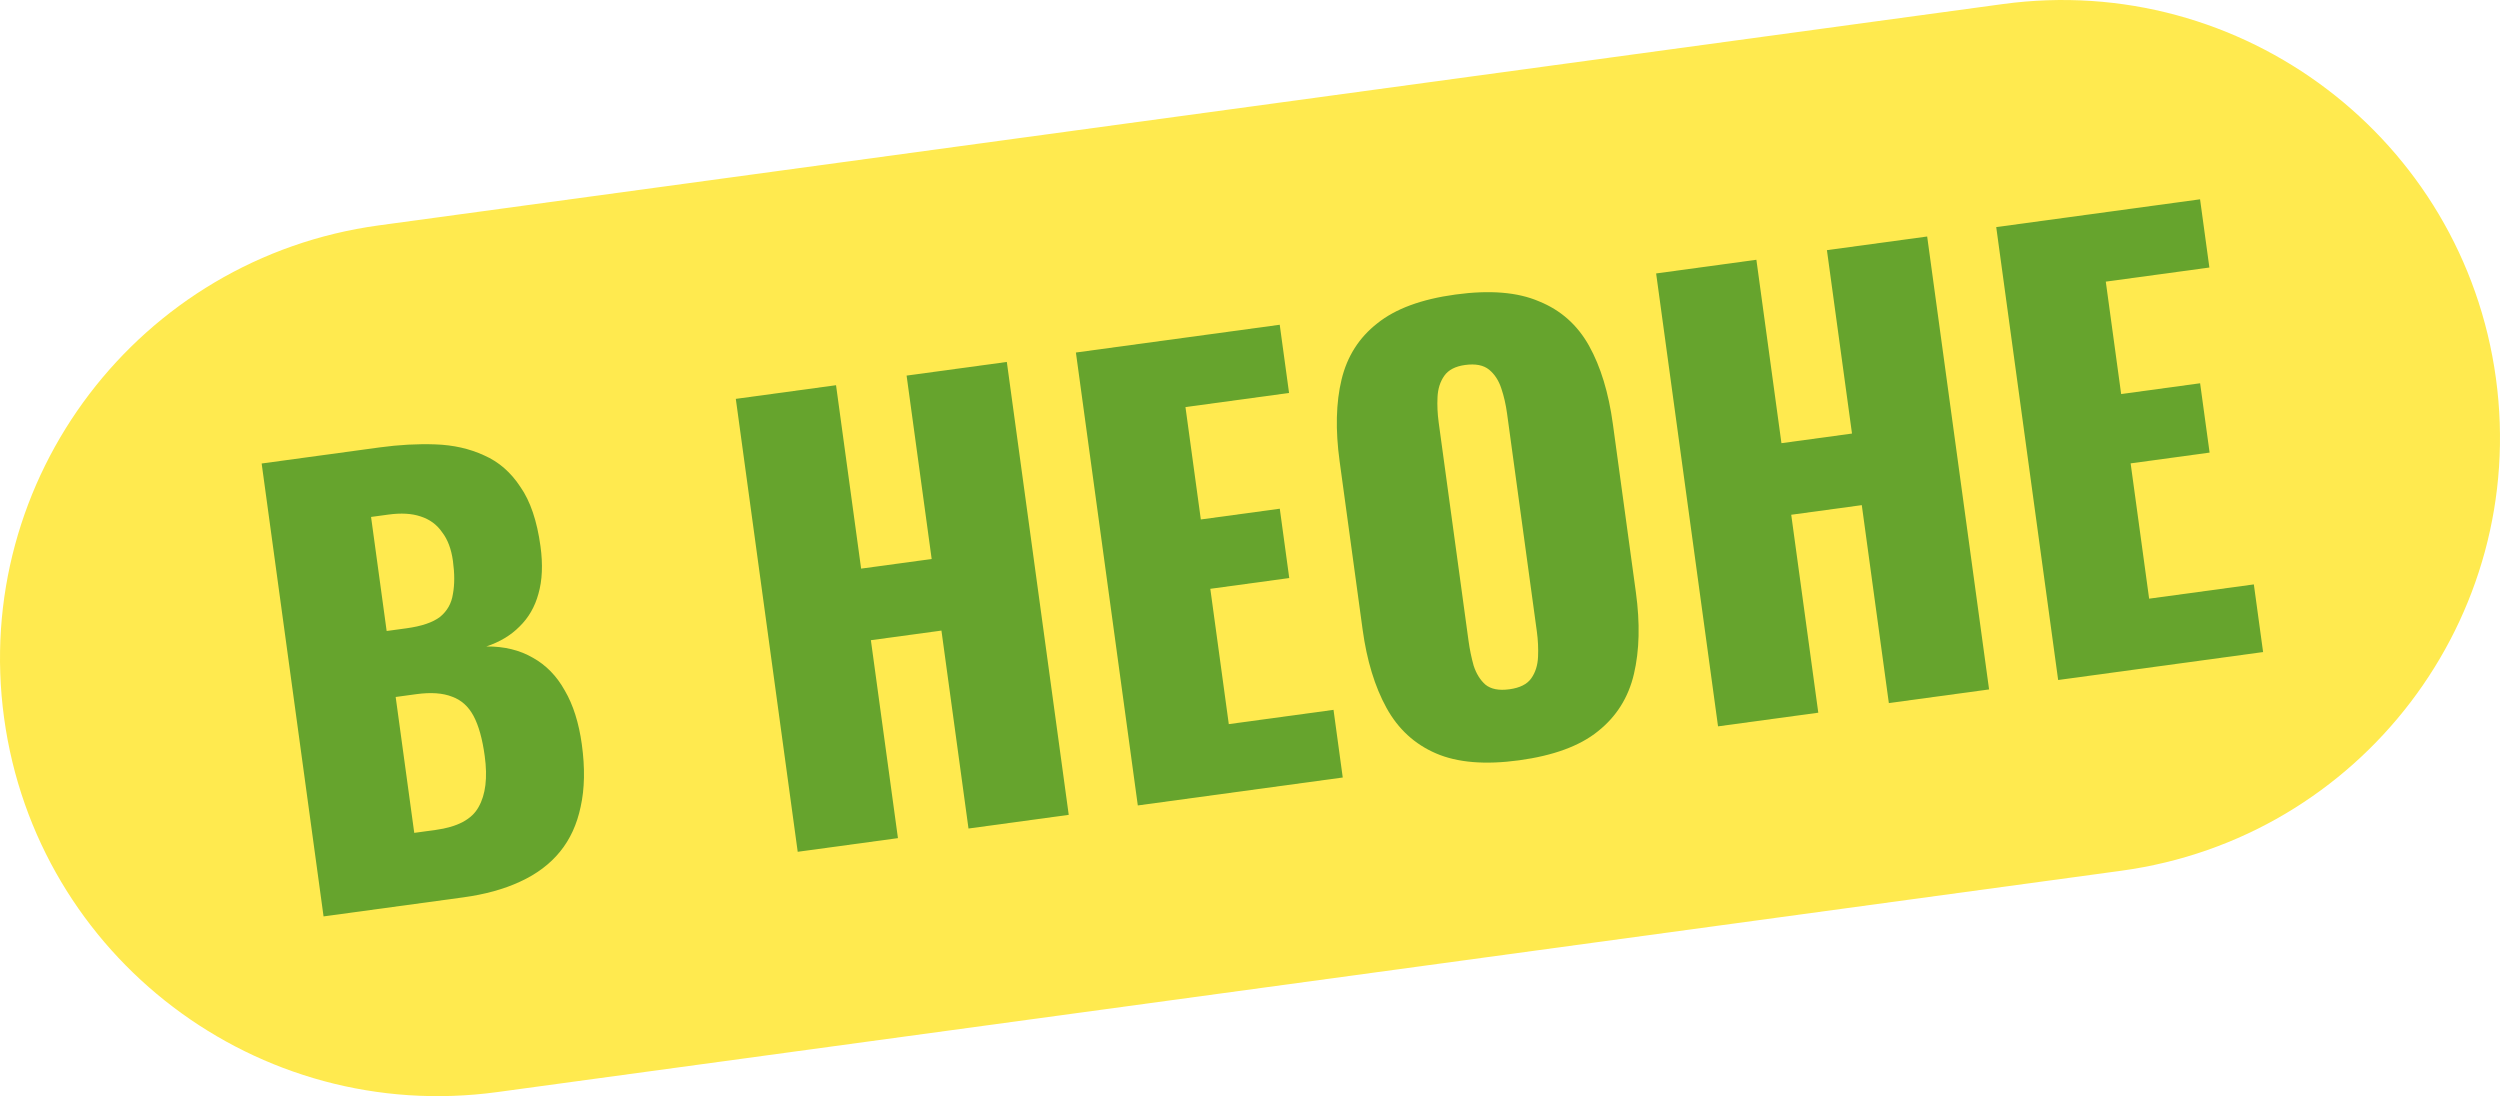
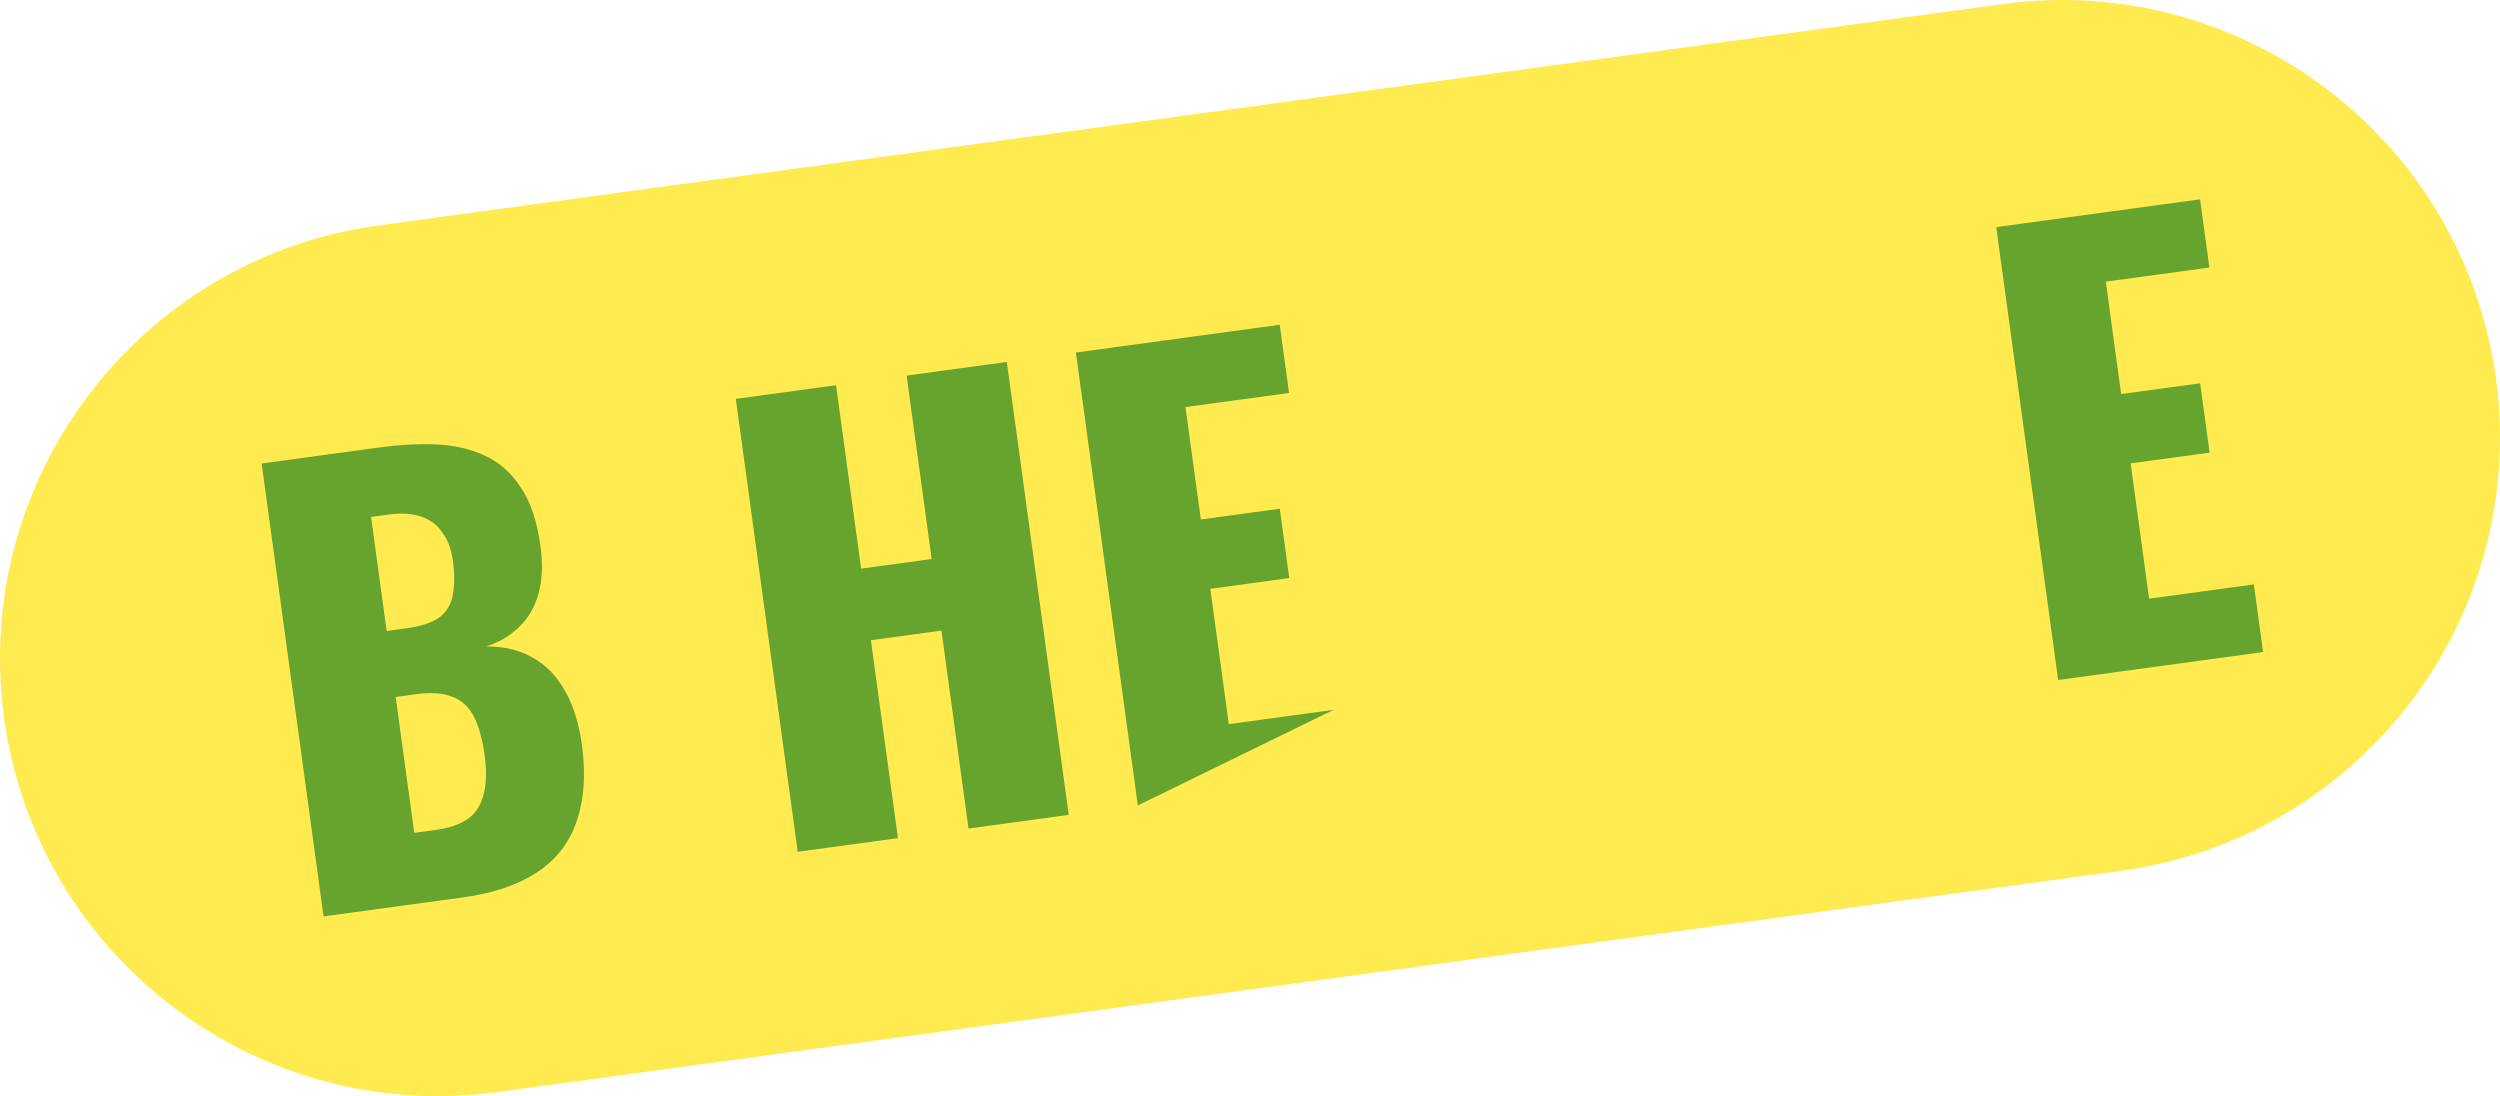
<svg xmlns="http://www.w3.org/2000/svg" width="130" height="57" viewBox="0 0 130 57" fill="none">
  <path d="M0.212 37.33C-1.489 24.885 7.235 13.419 19.698 11.72L104.141 0.212C116.605 -1.487 128.087 7.225 129.788 19.67C131.489 32.115 122.765 43.581 110.302 45.279L25.859 56.788C13.396 58.487 1.913 49.775 0.212 37.33Z" fill="#FFEA4F" />
  <path d="M16.825 47.653L13.606 24.102L19.75 23.264C20.759 23.127 21.721 23.075 22.635 23.108C23.569 23.139 24.416 23.329 25.175 23.68C25.933 24.011 26.561 24.558 27.06 25.319C27.577 26.058 27.925 27.087 28.105 28.405C28.235 29.354 28.199 30.179 27.998 30.878C27.814 31.554 27.486 32.122 27.015 32.581C26.563 33.038 25.988 33.383 25.288 33.616C26.216 33.608 27.024 33.804 27.711 34.204C28.396 34.585 28.948 35.151 29.367 35.904C29.806 36.653 30.102 37.59 30.256 38.715C30.423 39.936 30.402 41.015 30.194 41.951C30.003 42.866 29.645 43.645 29.12 44.289C28.595 44.934 27.904 45.452 27.048 45.845C26.212 46.236 25.221 46.509 24.076 46.665L16.825 47.653ZM21.541 43.309L22.647 43.158C23.793 43.002 24.539 42.604 24.887 41.964C25.253 41.322 25.36 40.438 25.206 39.314C25.085 38.422 24.891 37.728 24.625 37.231C24.36 36.734 23.988 36.4 23.509 36.228C23.028 36.037 22.409 35.993 21.652 36.096L20.575 36.243L21.541 43.309ZM20.106 32.812L21.125 32.673C21.921 32.565 22.507 32.366 22.883 32.078C23.256 31.771 23.479 31.375 23.551 30.891C23.643 30.405 23.643 29.832 23.553 29.173C23.469 28.553 23.282 28.055 22.993 27.68C22.721 27.282 22.348 27.008 21.872 26.855C21.416 26.7 20.858 26.668 20.198 26.758L19.295 26.881L20.106 32.812Z" fill="#66A42D" />
  <path d="M41.481 44.293L38.262 20.741L43.474 20.031L44.778 29.568L48.447 29.068L47.143 19.531L52.355 18.821L55.574 42.372L50.362 43.083L48.955 32.79L45.286 33.29L46.693 43.583L41.481 44.293Z" fill="#66A42D" />
-   <path d="M59.166 41.883L55.947 18.331L66.546 16.887L67.031 20.434L61.644 21.168L62.443 27.012L66.549 26.453L67.041 30.058L62.936 30.618L63.897 37.654L69.343 36.912L69.823 40.43L59.166 41.883Z" fill="#66A42D" />
-   <path d="M78.993 39.536C77.226 39.777 75.786 39.657 74.673 39.177C73.559 38.697 72.7 37.906 72.094 36.803C71.489 35.701 71.076 34.346 70.856 32.737L69.66 23.985C69.437 22.357 69.471 20.94 69.761 19.736C70.051 18.531 70.67 17.558 71.616 16.817C72.56 16.057 73.916 15.556 75.682 15.316C77.468 15.072 78.918 15.19 80.031 15.671C81.162 16.128 82.028 16.899 82.631 17.982C83.234 19.064 83.647 20.42 83.869 22.048L85.066 30.8C85.286 32.409 85.252 33.825 84.964 35.049C84.677 36.273 84.051 37.267 83.088 38.03C82.144 38.791 80.779 39.292 78.993 39.536ZM78.488 35.843C79.032 35.769 79.411 35.579 79.626 35.273C79.842 34.968 79.959 34.596 79.978 34.159C79.998 33.722 79.977 33.281 79.916 32.835L78.366 21.495C78.302 21.03 78.204 20.599 78.07 20.203C77.935 19.787 77.722 19.46 77.433 19.223C77.143 18.986 76.727 18.905 76.183 18.979C75.678 19.048 75.318 19.235 75.103 19.541C74.888 19.847 74.77 20.218 74.751 20.655C74.729 21.073 74.75 21.514 74.813 21.979L76.363 33.319C76.424 33.765 76.513 34.197 76.63 34.616C76.766 35.031 76.969 35.359 77.239 35.599C77.528 35.836 77.945 35.917 78.488 35.843Z" fill="#66A42D" />
-   <path d="M89.338 37.77L86.119 14.219L91.332 13.508L92.635 23.045L96.304 22.545L95 13.008L100.213 12.298L103.432 35.85L98.22 36.56L96.813 26.267L93.144 26.767L94.551 37.06L89.338 37.77Z" fill="#66A42D" />
+   <path d="M59.166 41.883L55.947 18.331L66.546 16.887L67.031 20.434L61.644 21.168L62.443 27.012L66.549 26.453L67.041 30.058L62.936 30.618L63.897 37.654L69.343 36.912L59.166 41.883Z" fill="#66A42D" />
  <path d="M107.024 35.36L103.804 11.809L114.403 10.364L114.888 13.911L109.501 14.645L110.3 20.49L114.406 19.93L114.899 23.535L110.793 24.095L111.755 31.131L117.2 30.389L117.681 33.907L107.024 35.36Z" fill="#66A42D" />
</svg>